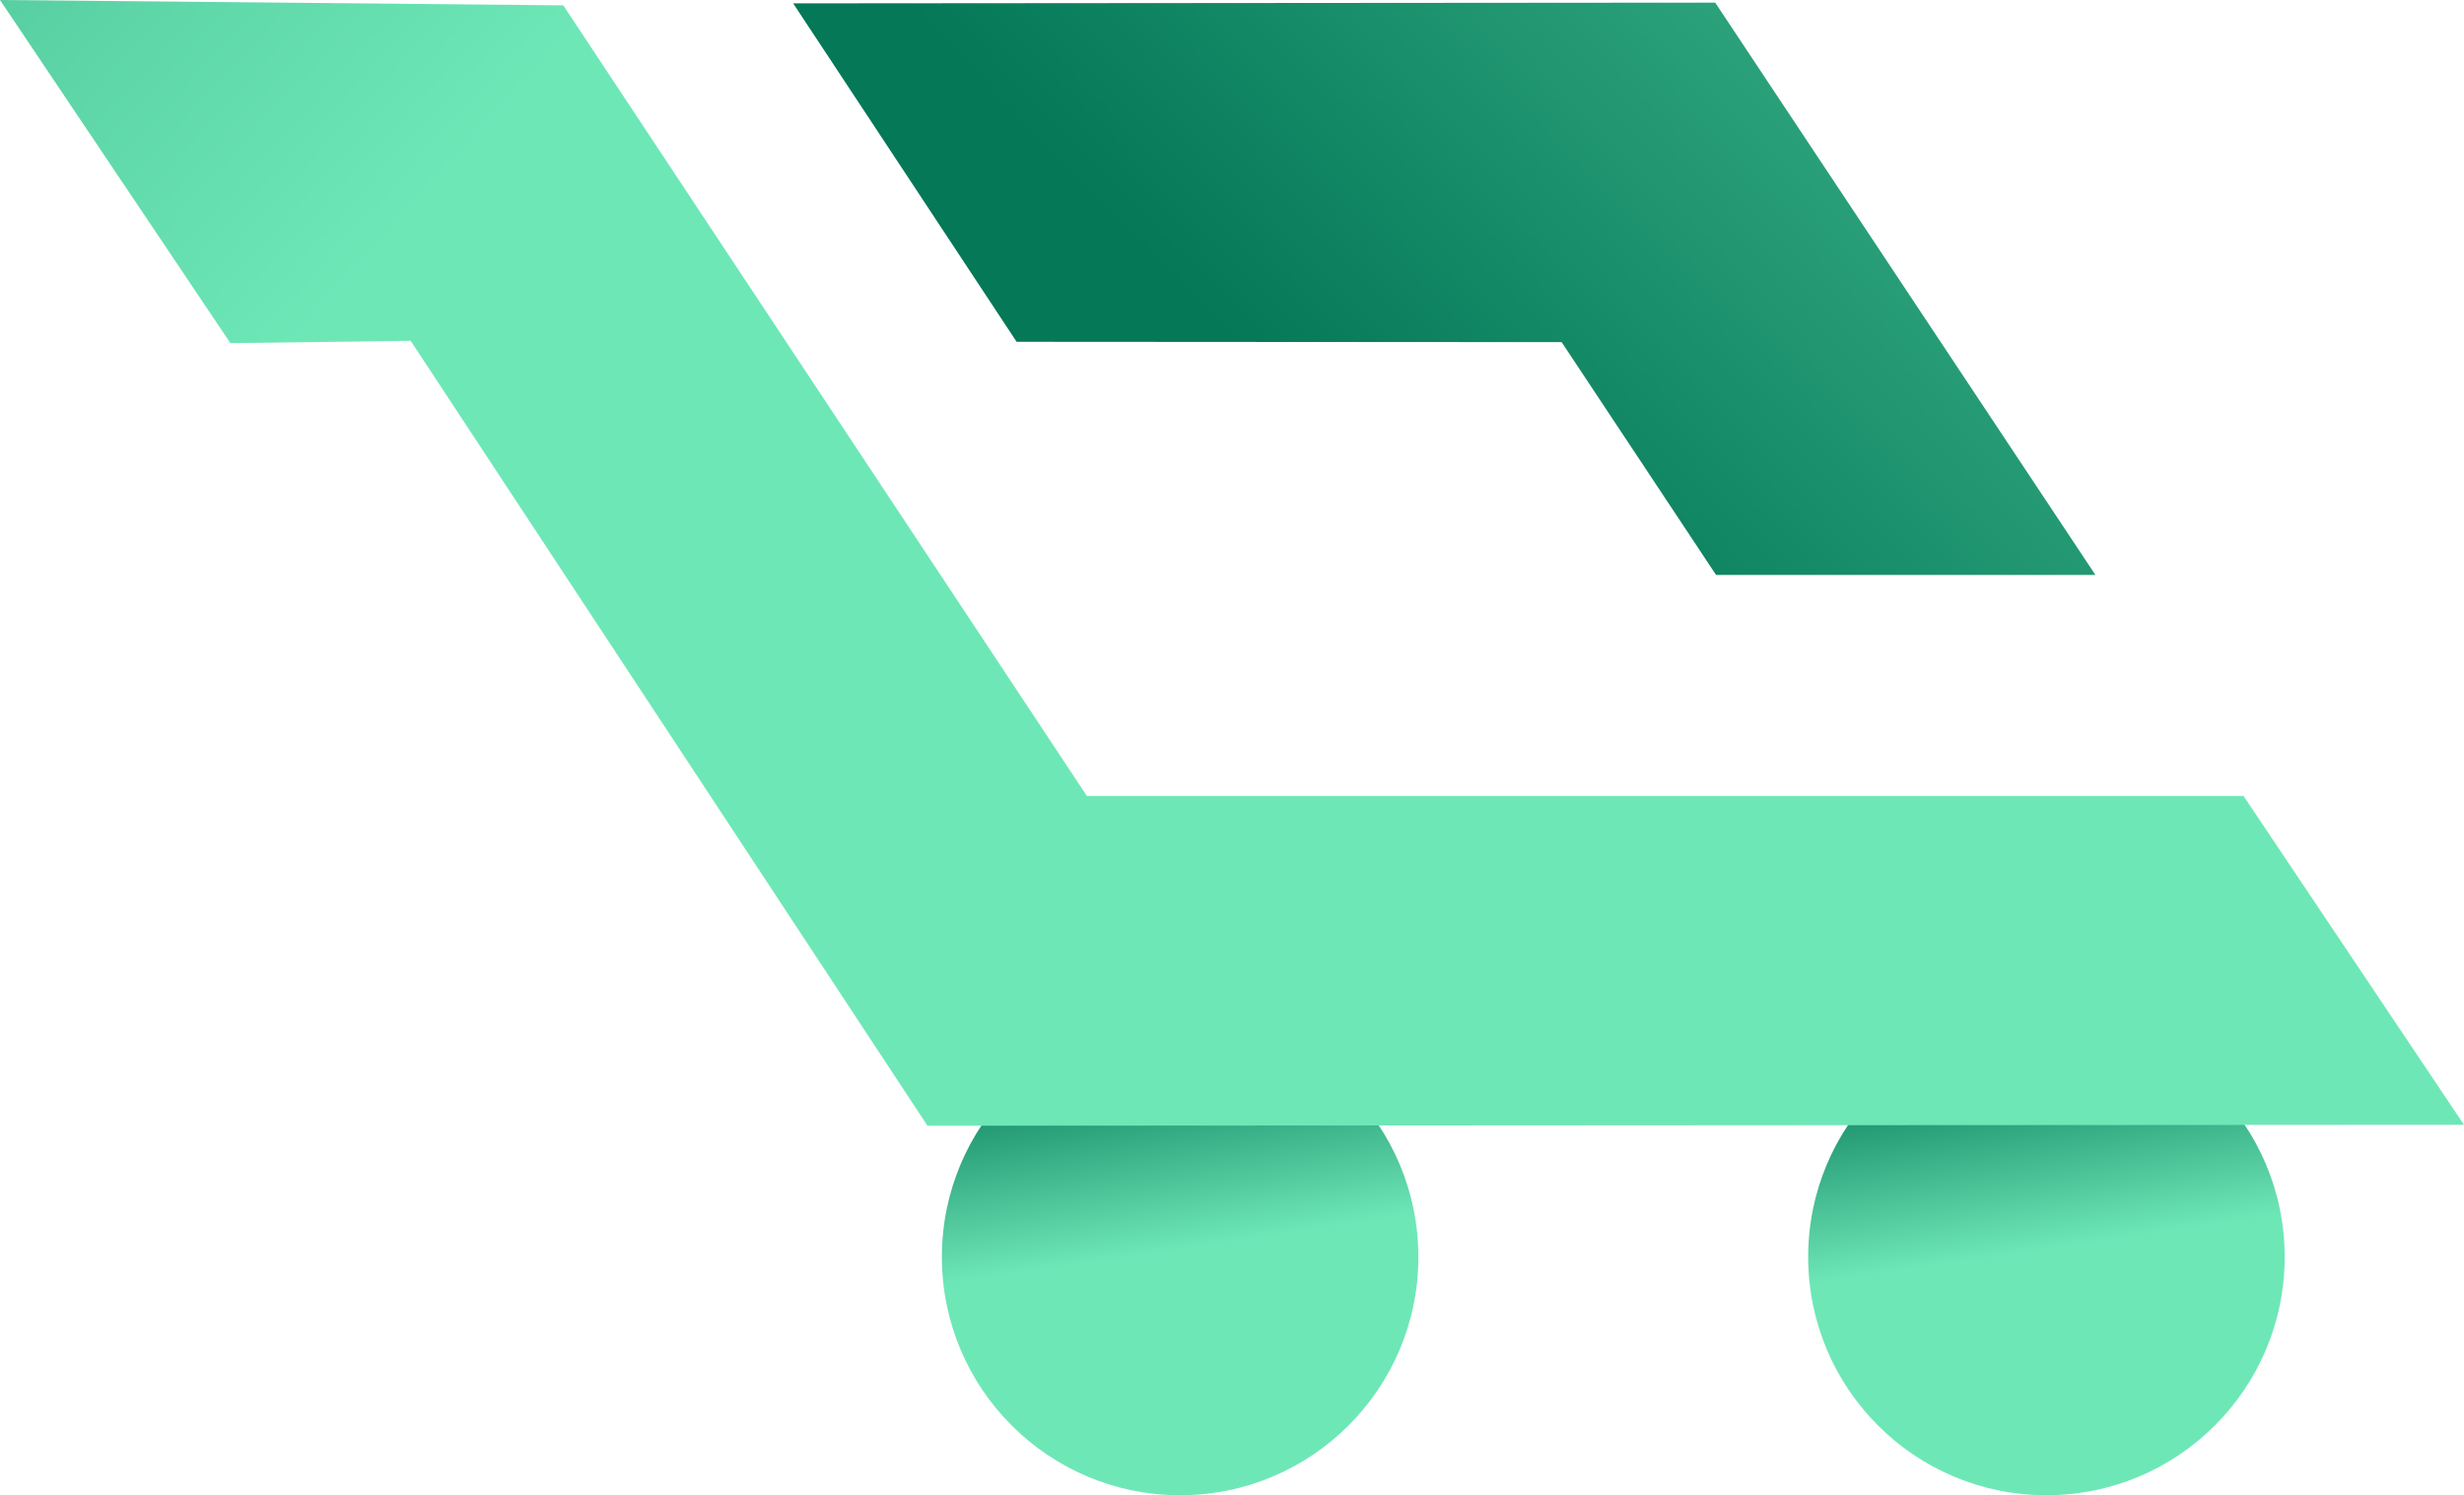
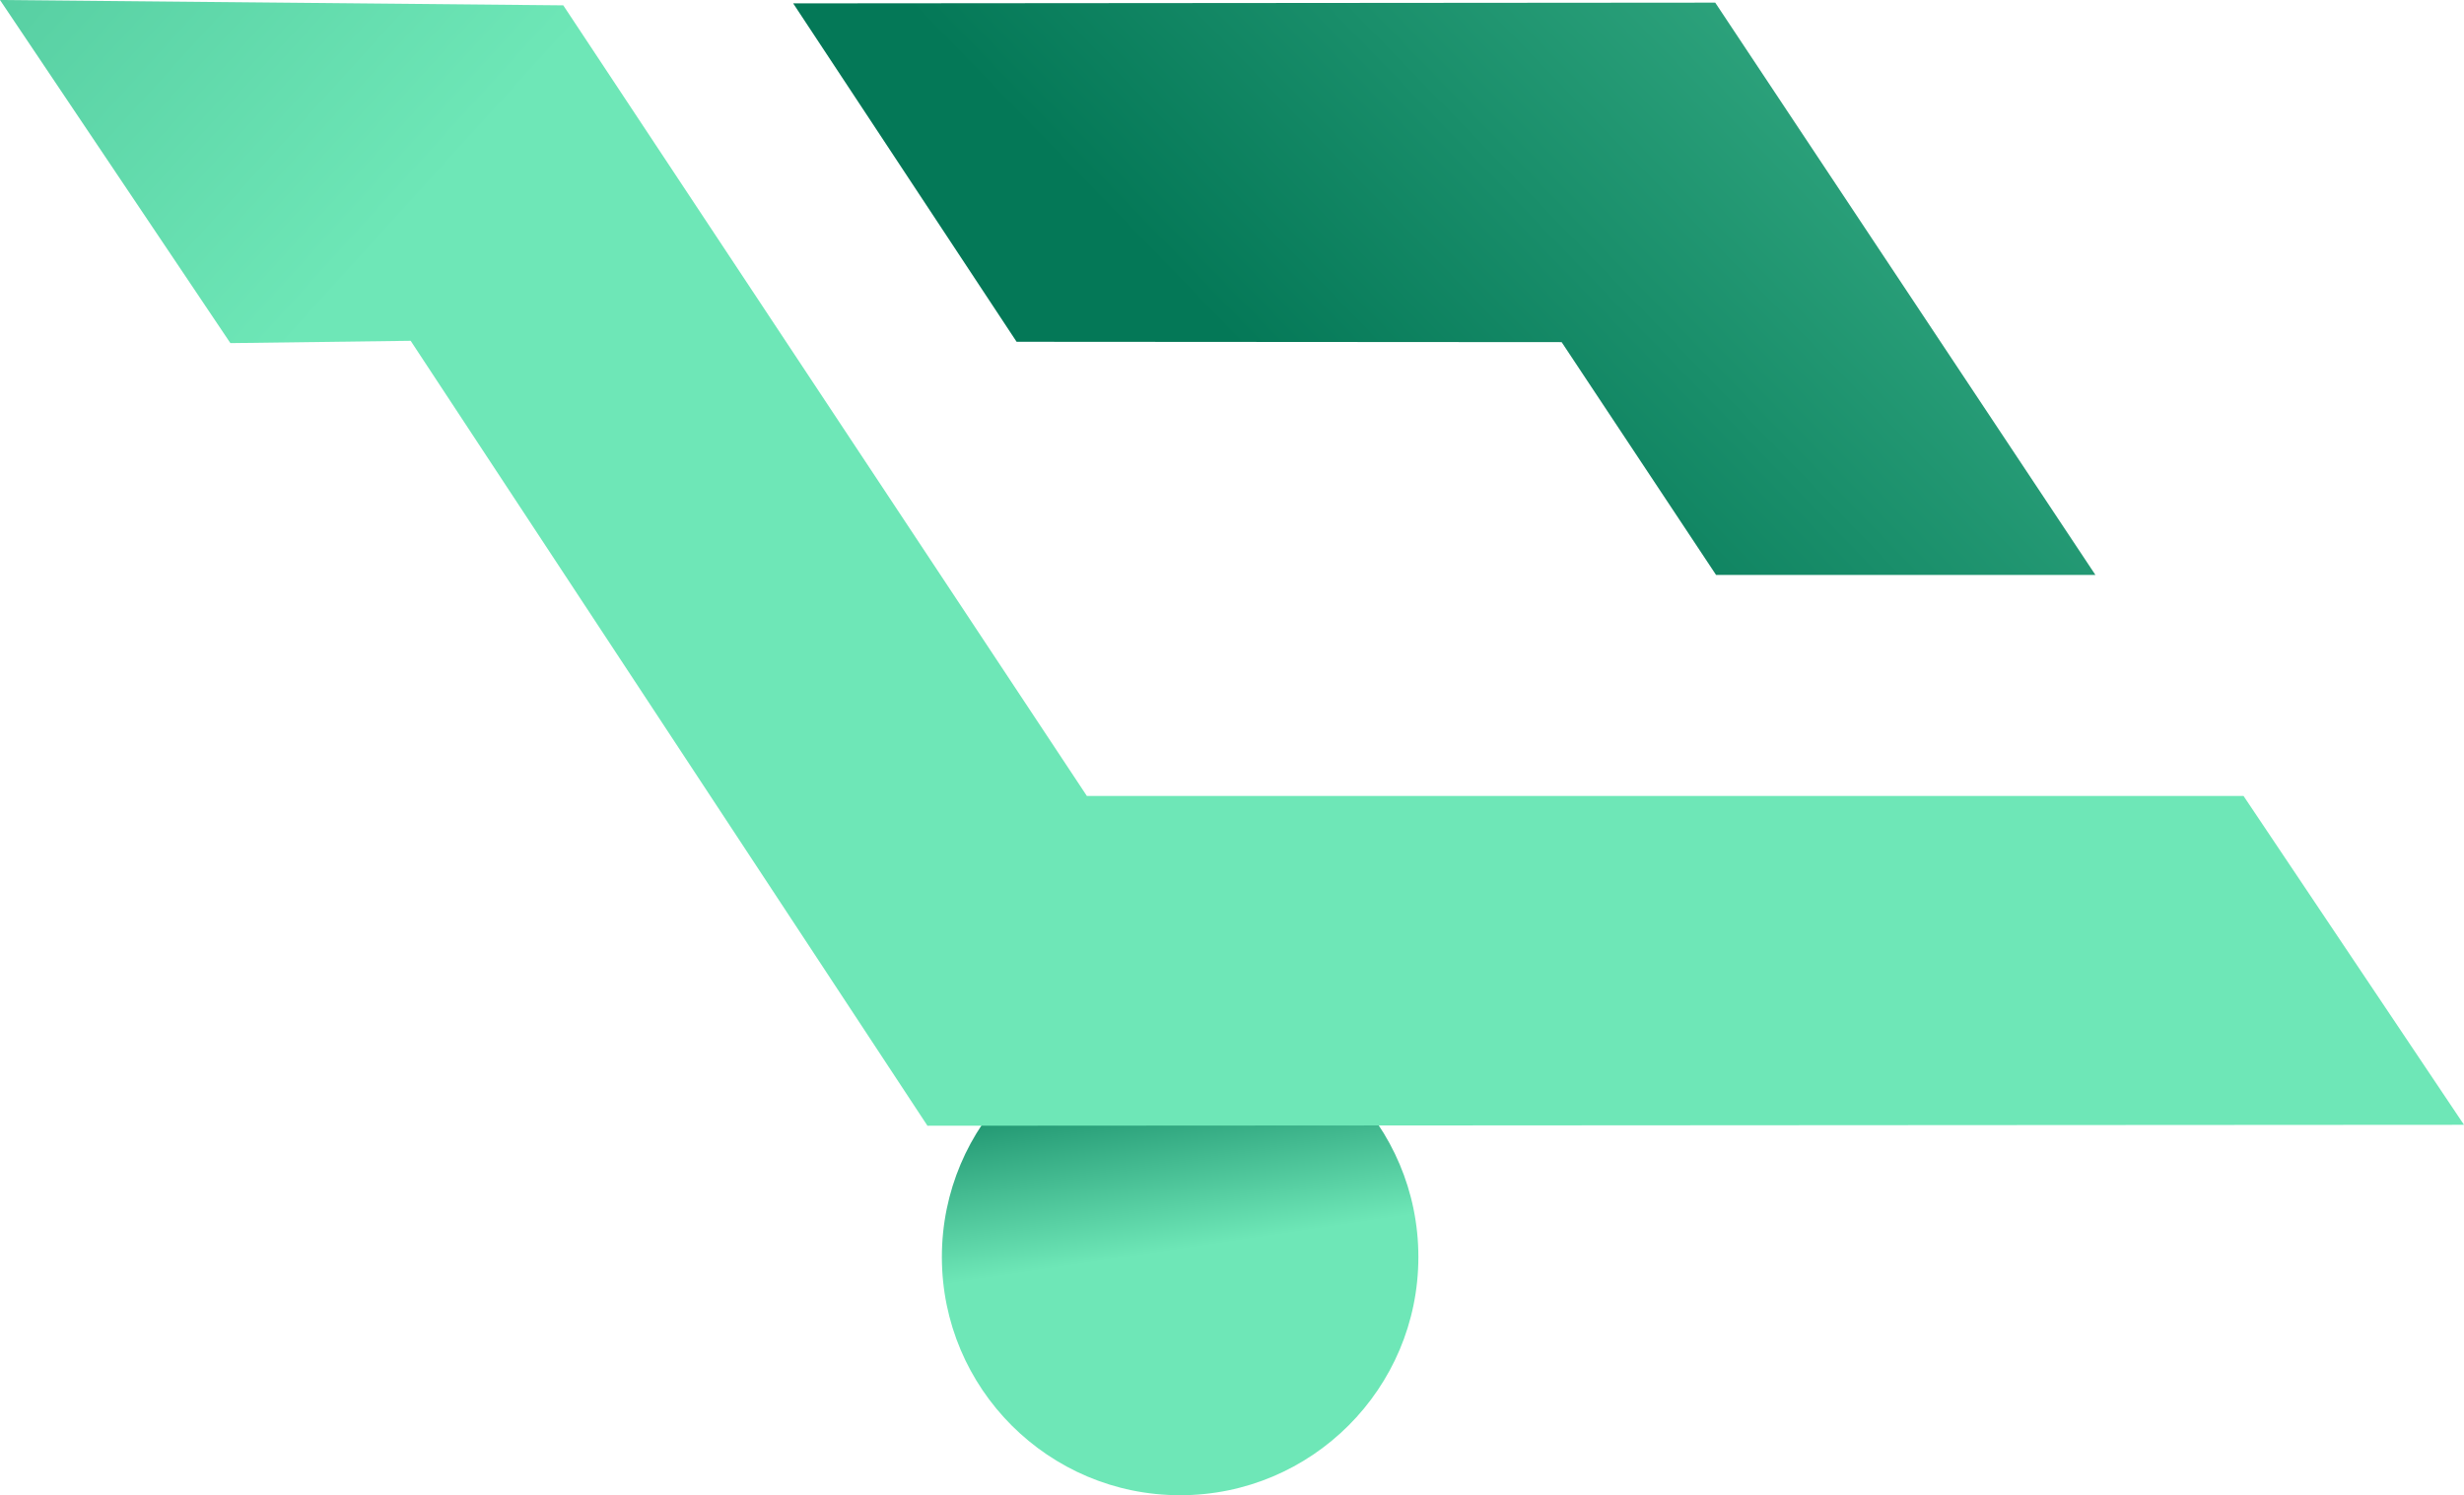
<svg xmlns="http://www.w3.org/2000/svg" xmlns:xlink="http://www.w3.org/1999/xlink" id="Layer_2" viewBox="0 0 3000 1820.71">
  <defs>
    <style>.cls-1{fill:url(#linear-gradient-2);}.cls-2{fill:url(#linear-gradient-3);}.cls-3{fill:url(#linear-gradient);}.cls-4{fill:url(#linear-gradient-4);}</style>
    <linearGradient id="linear-gradient" x1="1666.23" y1="1473.37" x2="1666.23" y2="1207.76" gradientTransform="translate(-430.43 311.23) rotate(-8.51)" gradientUnits="userSpaceOnUse">
      <stop offset="0" stop-color="#6ee7b7" />
      <stop offset="1" stop-color="#047857" />
    </linearGradient>
    <linearGradient id="linear-gradient-2" x1="2709.36" y1="1629.48" x2="2709.36" y2="1363.86" xlink:href="#linear-gradient" />
    <linearGradient id="linear-gradient-3" x1="2957.96" y1="-812.14" x2="1593.54" y2="512.14" gradientUnits="userSpaceOnUse">
      <stop offset="0" stop-color="#6ee7b7" />
      <stop offset="1" stop-color="#047857" />
    </linearGradient>
    <linearGradient id="linear-gradient-4" x1="1135.37" y1="-90.7" x2="-499.97" y2="-2072.79" gradientTransform="translate(-415.73 299.01) rotate(-8.21)" xlink:href="#linear-gradient" />
  </defs>
  <g id="Layer_1-2">
    <g>
      <circle class="cls-3" cx="1436.84" cy="1530.59" r="290.08" />
-       <circle class="cls-1" cx="2491.59" cy="1530.59" r="290.08" />
      <polygon class="cls-2" points="2088.35 3.22 965.71 4.1 1237.75 416.17 1901.35 416.6 2089.34 700.04 2551.22 700.04 2088.35 3.22" />
      <polygon class="cls-4" points="2731.6 969.24 1323.32 969.24 685.81 6.51 0 0 280.5 417.8 499.99 414.97 1129.2 1370.76 3000 1369.63 2731.6 969.24" />
    </g>
  </g>
</svg>